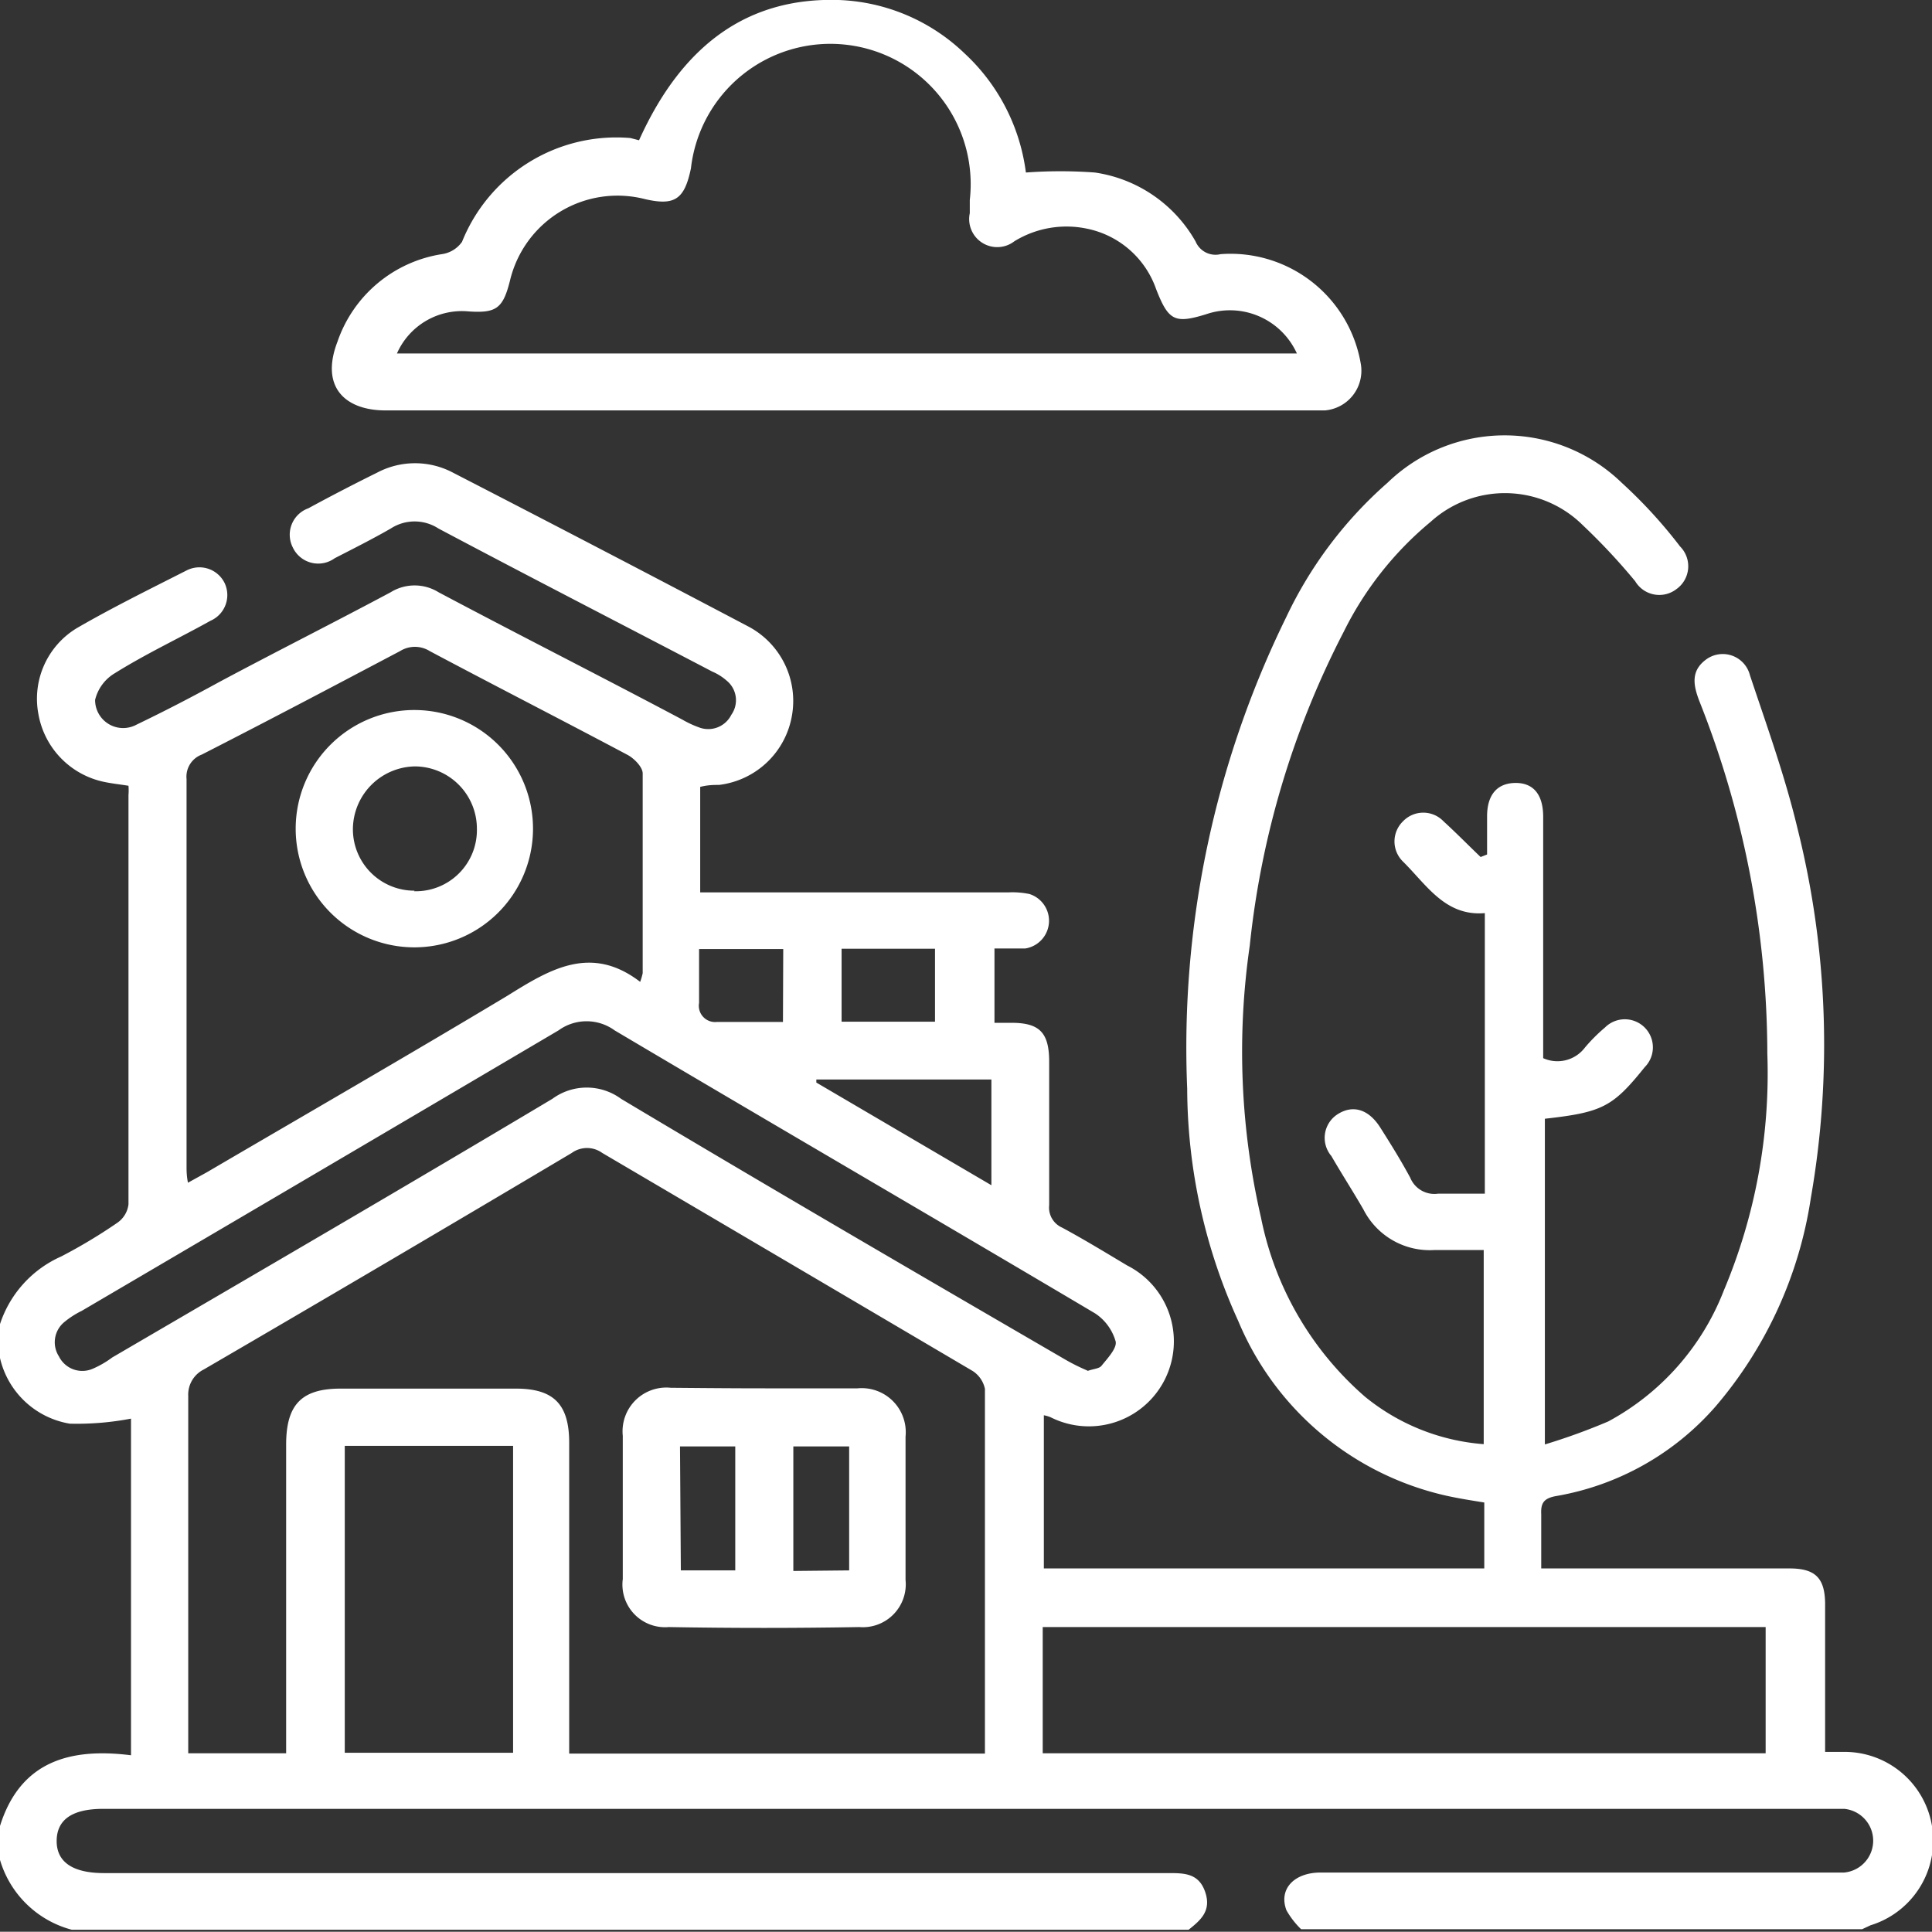
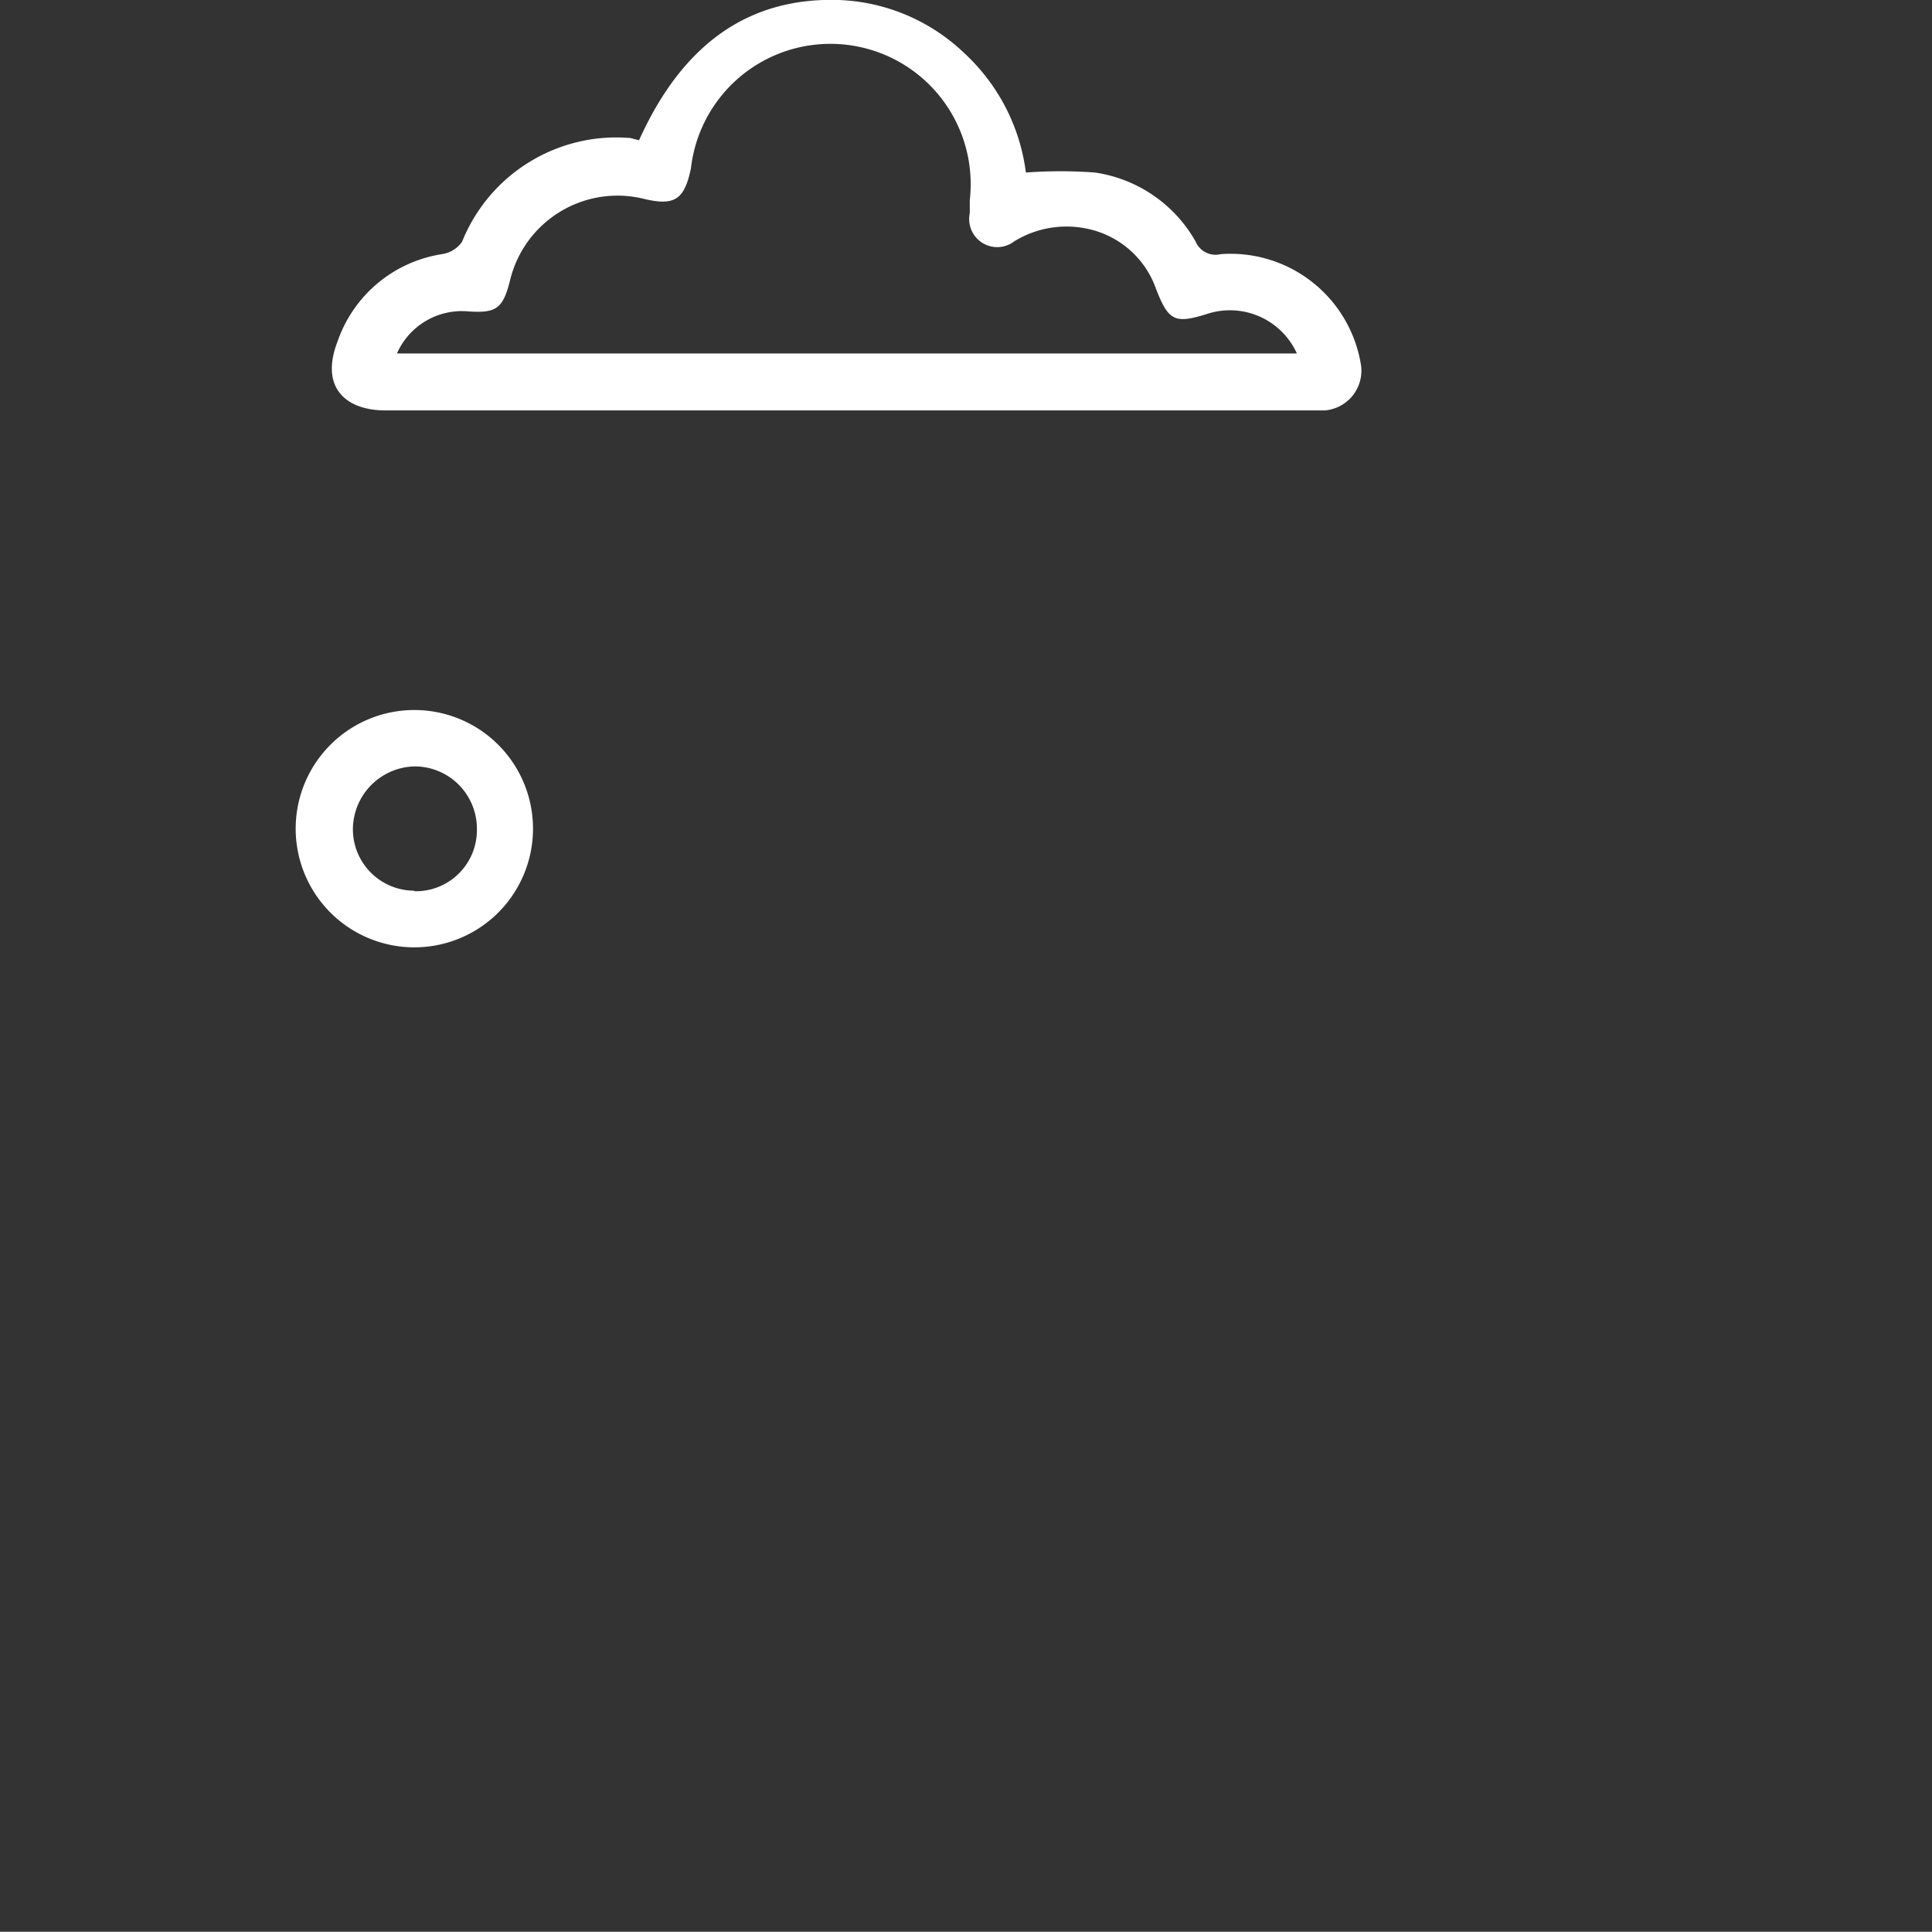
<svg xmlns="http://www.w3.org/2000/svg" viewBox="0 0 68.87 68.86">
  <rect x="0" y="0" width="68.87" height="68.86" fill="#333333" stroke="none" />
  <defs>
    <style>.cls-1{fill:#fff;}</style>
  </defs>
  <g id="Layer_2" data-name="Layer 2">
    <g id="Layer_1-2" data-name="Layer 1">
-       <path class="cls-1" d="M0,47.2a4,4,0,0,1,2.18-2.41,18.83,18.83,0,0,0,2-1.2.93.93,0,0,0,.4-.66c0-4.86,0-9.72,0-14.59a2,2,0,0,0,0-.33c-.31-.05-.6-.08-.88-.14a3,3,0,0,1-2.33-2.41,2.94,2.94,0,0,1,1.37-3.07C4,21.66,5.34,21,6.66,20.33A1,1,0,0,1,8,20.77a1,1,0,0,1-.5,1.36C6.39,22.75,5.21,23.3,4.09,24a1.52,1.52,0,0,0-.7.95,1,1,0,0,0,1.48.88c1-.48,2-1,2.93-1.51,2-1.07,4.09-2.12,6.13-3.21a1.62,1.62,0,0,1,1.7,0c2.88,1.53,5.79,3,8.69,4.54a3.62,3.62,0,0,0,.6.28.92.92,0,0,0,1.15-.45.9.9,0,0,0-.17-1.22,1.91,1.91,0,0,0-.51-.32c-3.25-1.7-6.52-3.38-9.76-5.1a1.56,1.56,0,0,0-1.7,0c-.66.38-1.34.72-2,1.06a1,1,0,0,1-1.49-.38,1,1,0,0,1,.55-1.4c.81-.44,1.62-.86,2.45-1.27a2.89,2.89,0,0,1,2.71,0q5.28,2.72,10.54,5.49a3,3,0,0,1,1.54,3.17,3,3,0,0,1-2.6,2.47c-.19,0-.39,0-.67.07v3.76h11a3,3,0,0,1,.74.06,1,1,0,0,1-.15,1.94c-.34,0-.7,0-1.1,0v2.65l.6,0c1,0,1.35.34,1.35,1.39,0,1.71,0,3.41,0,5.11a.78.78,0,0,0,.46.8c.78.42,1.55.89,2.32,1.35a3,3,0,1,1-2.73,5.41,1.21,1.21,0,0,0-.24-.07v5.46h15.7V53.56c-.43-.07-.89-.14-1.34-.24a10.54,10.54,0,0,1-7.43-6.23,20.09,20.09,0,0,1-1.82-8.28A34.84,34.84,0,0,1,45.85,22a14.74,14.74,0,0,1,3.61-4.79,6,6,0,0,1,8.35,0,17.24,17.24,0,0,1,2.08,2.27A1,1,0,0,1,59.76,21a1,1,0,0,1-1.47-.28,22.24,22.24,0,0,0-1.87-2A3.94,3.94,0,0,0,51,18.6a12,12,0,0,0-3.1,3.92,31.39,31.39,0,0,0-3.35,11.19,26.33,26.33,0,0,0,.4,9.69,11.41,11.41,0,0,0,3.71,6.39,7.59,7.59,0,0,0,4.23,1.69V44.56c-.6,0-1.18,0-1.76,0a2.65,2.65,0,0,1-2.53-1.45c-.37-.64-.77-1.26-1.14-1.9a1,1,0,0,1,.27-1.52c.53-.31,1.07-.13,1.47.5s.74,1.18,1.07,1.79a.93.93,0,0,0,1,.57c.53,0,1.07,0,1.66,0v-10c-1.41.12-2.07-1-2.92-1.84a1,1,0,0,1,0-1.43,1,1,0,0,1,1.45,0c.45.41.88.85,1.32,1.27l.23-.09c0-.45,0-.91,0-1.36,0-.77.36-1.18,1-1.19s1,.4,1,1.21c0,2.6,0,5.2,0,7.8v.8a1.23,1.23,0,0,0,1.49-.38,6,6,0,0,1,.71-.71,1,1,0,0,1,1.42,1.41c-1.14,1.42-1.51,1.61-3.56,1.84V51.49a22.13,22.13,0,0,0,2.26-.82A9,9,0,0,0,61.45,46,19.93,19.93,0,0,0,63,37.56,34.2,34.2,0,0,0,60.58,25c-.22-.57-.32-1.09.25-1.5a1,1,0,0,1,1.55.57c.6,1.8,1.25,3.6,1.69,5.44a31.76,31.76,0,0,1,.48,13.2,14.82,14.82,0,0,1-3.39,7.42,9.72,9.72,0,0,1-5.69,3.2c-.44.08-.55.25-.53.65,0,.62,0,1.25,0,1.93h2c2.28,0,4.57,0,6.85,0,.92,0,1.26.34,1.27,1.25,0,1.75,0,3.49,0,5.29l.62,0a3.16,3.16,0,0,1,1,6.18l-.3.14h-20a3,3,0,0,1-.52-.67c-.29-.75.26-1.35,1.22-1.35H65.13c.2,0,.41,0,.61,0a1.14,1.14,0,0,0,0-2.27H3.68c-1.1,0-1.65.38-1.66,1.13s.55,1.16,1.69,1.16H41.64c.57,0,1.09,0,1.32.67s-.15,1-.59,1.35H2.56A3.64,3.64,0,0,1,0,66.3V65.09c.73-2.33,2.53-2.79,4.67-2.52v-12a10.29,10.29,0,0,1-2.18.18A3.07,3.07,0,0,1,0,48.41ZM35.11,62.51c0-4.38,0-8.68,0-13a1,1,0,0,0-.44-.64q-6.6-3.89-13.2-7.77a.93.93,0,0,0-1.09,0Q13.82,45,7.26,48.82a1,1,0,0,0-.55.94q0,6,0,12.1v.64h3.49v-11c0-1.42.54-2,1.94-2h6.25c1.35,0,1.9.56,1.9,1.93V62.51ZM22.82,35a2.17,2.17,0,0,0,.09-.31c0-2.37,0-4.75,0-7.12,0-.22-.29-.52-.52-.65-2.35-1.25-4.72-2.46-7.07-3.71a1,1,0,0,0-1.06,0c-2.35,1.24-4.7,2.48-7.07,3.69a.84.84,0,0,0-.54.87c0,4.59,0,9.18,0,13.77,0,.19,0,.37.05.62l.67-.37c3.57-2.09,7.16-4.16,10.71-6.29C19.59,34.56,21.06,33.65,22.82,35ZM37.17,58V62.5H62.94V58Zm1.6-9.13c.22-.08.42-.08.5-.19.21-.26.55-.62.5-.86a1.78,1.78,0,0,0-.73-1c-5.7-3.38-11.43-6.71-17.13-10.09a1.7,1.7,0,0,0-2,0q-8.48,5-17,10a3.12,3.12,0,0,0-.62.4.93.93,0,0,0-.19,1.22.93.93,0,0,0,1.21.44A3.41,3.41,0,0,0,4,48.39c5.24-3.06,10.48-6.11,15.69-9.22a2.07,2.07,0,0,1,2.45,0C27.41,42.32,32.7,45.4,38,48.48A7.15,7.15,0,0,0,38.77,48.86ZM12.29,51.54V62.48h6V51.54ZM29.1,38.48l0,.11,6.24,3.66V38.48Zm4.23-2.06v-2.6H30v2.6Zm-5.41-2.59h-3c0,.67,0,1.3,0,1.92a.58.58,0,0,0,.63.68c.78,0,1.55,0,2.36,0Z" />
      <path class="cls-1" d="M22.78,5c1.55-3.44,3.91-5.1,7.12-5A6.83,6.83,0,0,1,34.38,1.9a7,7,0,0,1,2.19,4.25,16.72,16.72,0,0,1,2.46,0,4.94,4.94,0,0,1,3.59,2.46.77.77,0,0,0,.89.45,4.71,4.71,0,0,1,5,3.92,1.42,1.42,0,0,1-1.28,1.65c-.2,0-.41,0-.61,0-11,0-21.92,0-32.88,0-1.41,0-2.34-.81-1.71-2.45a4.7,4.7,0,0,1,3.72-3.12,1.06,1.06,0,0,0,.72-.44,5.93,5.93,0,0,1,6-3.7ZM14.15,12.6H46.23A2.62,2.62,0,0,0,43,11.2c-1.13.35-1.35.23-1.79-.9a3.31,3.31,0,0,0-2.47-2.15,3.55,3.55,0,0,0-2.58.45,1,1,0,0,1-1.59-1c0-.16,0-.31,0-.47A5,5,0,0,0,24.63,6C24.4,7.11,24.05,7.34,23,7.1A3.94,3.94,0,0,0,18.18,10c-.25,1-.49,1.17-1.49,1.1A2.53,2.53,0,0,0,14.15,12.6Z" />
-       <path class="cls-1" d="M27.27,49.49c1.1,0,2.2,0,3.3,0a1.57,1.57,0,0,1,1.71,1.72c0,1.7,0,3.4,0,5.11A1.53,1.53,0,0,1,30.63,58q-3.4.06-6.79,0a1.52,1.52,0,0,1-1.64-1.71c0-1.7,0-3.41,0-5.11a1.56,1.56,0,0,1,1.71-1.71C25,49.48,26.15,49.49,27.27,49.49Zm-3,6.49h1.94V51.56H24.24Zm6,0V51.56H28.28V56Z" />
      <path class="cls-1" d="M14.76,33.77A4.23,4.23,0,1,1,19,29.58,4.23,4.23,0,0,1,14.76,33.77Zm0-2A2.18,2.18,0,0,0,17,29.55a2.22,2.22,0,0,0-2.21-2.23,2.25,2.25,0,0,0-2.21,2.23A2.19,2.19,0,0,0,14.78,31.75Z" />
    </g>
  </g>
</svg>